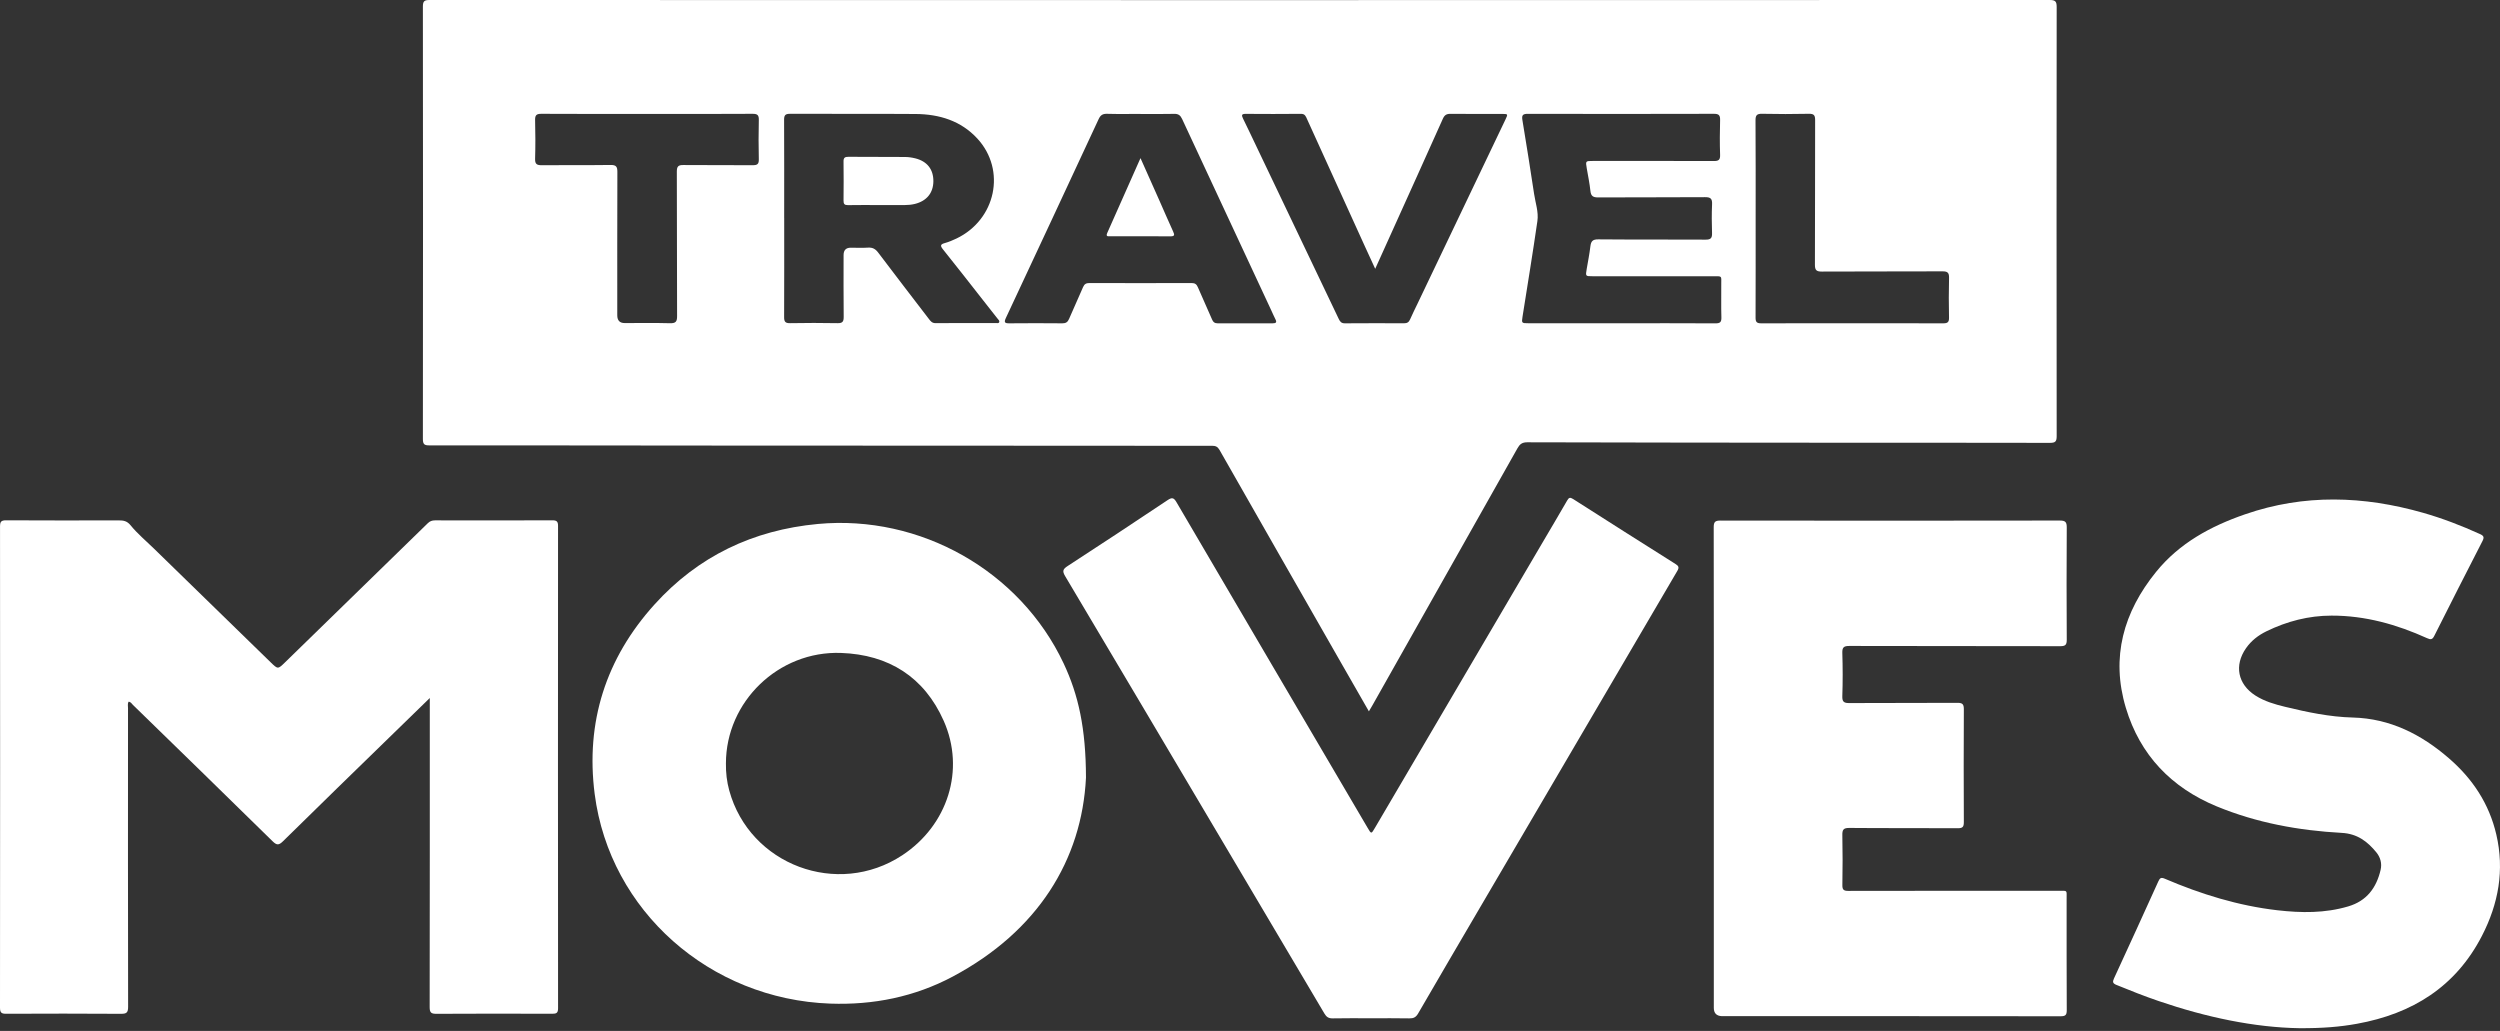
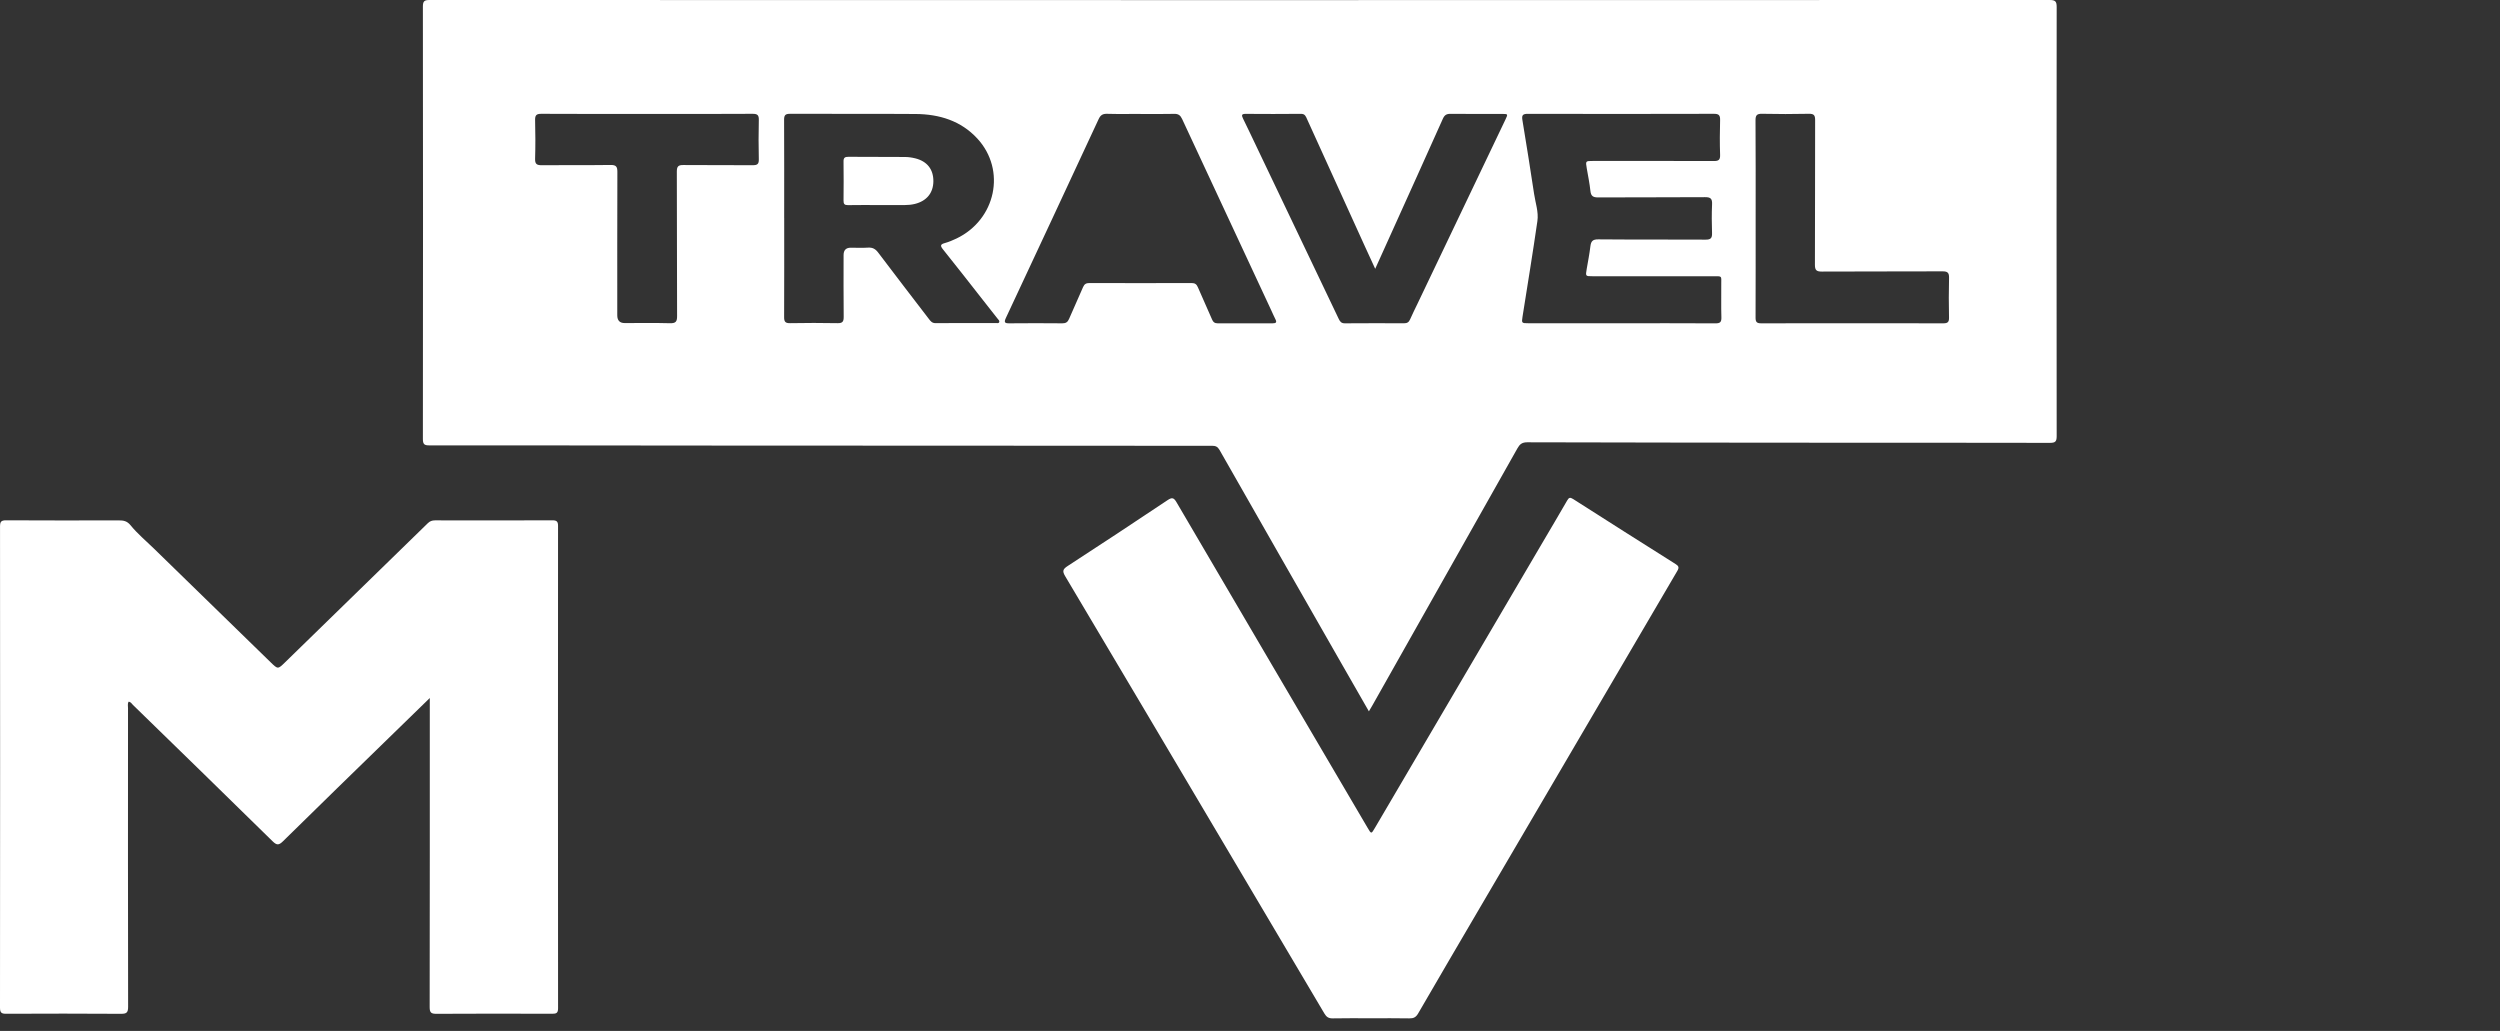
<svg xmlns="http://www.w3.org/2000/svg" width="97" height="40" viewBox="0 0 97 40" fill="none">
  <rect x="0" y="0" width="97" height="40" fill="#333333" stroke="none" />
  <path d="M53.113 27.6C52.732 26.936 52.369 26.305 52.008 25.672C50.443 22.935 48.877 20.198 47.317 17.457C47.244 17.33 47.164 17.296 47.026 17.296C45.812 17.3 44.597 17.296 43.382 17.295C38.119 17.293 32.855 17.292 27.592 17.288C23.948 17.286 20.304 17.279 16.66 17.281C16.47 17.281 16.408 17.243 16.408 17.036C16.414 11.443 16.415 5.851 16.408 0.258C16.408 0.045 16.464 0 16.67 0C37.623 0.006 58.576 0.006 79.53 0C79.756 0 79.799 0.063 79.799 0.277C79.793 5.826 79.793 11.375 79.799 16.924C79.799 17.138 79.741 17.183 79.536 17.183C76.897 17.176 74.258 17.18 71.618 17.178C67.497 17.175 63.376 17.173 59.255 17.161C59.053 17.161 58.965 17.238 58.876 17.396C57.002 20.724 55.124 24.049 53.246 27.374C53.211 27.437 53.174 27.498 53.113 27.6H53.113ZM30.427 8.456C30.427 9.738 30.43 11.02 30.424 12.302C30.423 12.479 30.468 12.542 30.652 12.539C31.267 12.528 31.881 12.527 32.496 12.539C32.694 12.543 32.737 12.475 32.735 12.29C32.726 11.493 32.731 10.696 32.731 9.899C32.731 9.707 32.823 9.612 33.007 9.611C33.231 9.611 33.456 9.623 33.679 9.608C33.857 9.596 33.968 9.659 34.076 9.803C34.725 10.664 35.384 11.517 36.039 12.373C36.105 12.46 36.164 12.539 36.297 12.538C37.078 12.532 37.859 12.535 38.64 12.534C38.686 12.534 38.751 12.557 38.772 12.495C38.789 12.441 38.737 12.404 38.707 12.365C38.493 12.091 38.278 11.819 38.063 11.546C37.571 10.92 37.083 10.291 36.584 9.671C36.468 9.526 36.496 9.476 36.662 9.43C36.814 9.387 36.963 9.326 37.106 9.257C38.64 8.526 39.051 6.601 37.92 5.375C37.283 4.684 36.444 4.43 35.53 4.423C33.904 4.411 32.277 4.422 30.65 4.416C30.464 4.415 30.422 4.477 30.423 4.652C30.429 5.92 30.426 7.187 30.426 8.455L30.427 8.456ZM62.917 12.542C64.131 12.542 65.346 12.539 66.56 12.546C66.741 12.547 66.795 12.497 66.79 12.315C66.777 11.889 66.788 11.461 66.785 11.033C66.783 10.693 66.835 10.719 66.474 10.718C64.912 10.717 63.351 10.718 61.789 10.718C61.515 10.718 61.516 10.717 61.564 10.437C61.614 10.145 61.672 9.853 61.707 9.559C61.731 9.364 61.791 9.285 62.013 9.287C63.401 9.3 64.789 9.289 66.177 9.298C66.384 9.3 66.434 9.232 66.427 9.039C66.415 8.67 66.412 8.3 66.428 7.931C66.438 7.717 66.381 7.647 66.154 7.65C64.774 7.661 63.393 7.651 62.012 7.66C61.816 7.661 61.73 7.613 61.708 7.409C61.677 7.114 61.616 6.823 61.566 6.531C61.518 6.245 61.517 6.245 61.807 6.245C63.368 6.245 64.93 6.242 66.491 6.248C66.674 6.249 66.747 6.211 66.74 6.01C66.725 5.561 66.727 5.111 66.74 4.663C66.745 4.475 66.695 4.415 66.5 4.416C64.092 4.423 61.685 4.422 59.278 4.417C59.095 4.417 59.037 4.462 59.068 4.651C59.226 5.608 59.379 6.565 59.523 7.524C59.575 7.874 59.702 8.224 59.651 8.576C59.473 9.815 59.269 11.05 59.074 12.287C59.035 12.533 59.04 12.542 59.295 12.542C60.503 12.543 61.71 12.542 62.917 12.542L62.917 12.542ZM44.255 4.42C43.821 4.42 43.387 4.429 42.953 4.416C42.782 4.411 42.698 4.469 42.627 4.622C41.431 7.195 40.232 9.766 39.029 12.335C38.952 12.5 38.975 12.547 39.159 12.545C39.846 12.538 40.533 12.539 41.22 12.545C41.356 12.546 41.427 12.498 41.48 12.373C41.656 11.961 41.846 11.554 42.022 11.141C42.073 11.023 42.14 10.982 42.267 10.982C43.59 10.986 44.914 10.987 46.236 10.982C46.367 10.982 46.429 11.031 46.478 11.146C46.658 11.565 46.849 11.979 47.029 12.398C47.072 12.499 47.128 12.545 47.238 12.544C47.954 12.541 48.67 12.542 49.386 12.544C49.502 12.544 49.55 12.511 49.488 12.391C49.429 12.275 49.378 12.155 49.323 12.037C48.169 9.564 47.015 7.092 45.866 4.617C45.799 4.473 45.719 4.413 45.556 4.418C45.122 4.429 44.688 4.422 44.255 4.422V4.42ZM53.358 10.43C53.208 10.104 53.079 9.824 52.951 9.544C52.205 7.904 51.46 6.263 50.714 4.623C50.667 4.519 50.637 4.415 50.478 4.417C49.763 4.425 49.047 4.423 48.332 4.418C48.172 4.417 48.167 4.471 48.227 4.595C48.422 4.991 48.61 5.391 48.8 5.789C49.847 7.984 50.896 10.177 51.942 12.372C51.992 12.477 52.043 12.546 52.18 12.545C52.946 12.539 53.712 12.54 54.479 12.543C54.596 12.544 54.663 12.502 54.711 12.393C54.804 12.181 54.908 11.975 55.008 11.765C56.143 9.389 57.278 7.012 58.413 4.635C58.514 4.422 58.513 4.421 58.273 4.42C57.608 4.419 56.943 4.425 56.278 4.417C56.125 4.415 56.047 4.465 55.984 4.605C55.337 6.051 54.684 7.495 54.031 8.94C53.814 9.42 53.597 9.9 53.358 10.43L53.358 10.43ZM25.103 4.42C23.737 4.42 22.37 4.424 21.004 4.416C20.81 4.415 20.758 4.473 20.762 4.662C20.775 5.161 20.777 5.661 20.762 6.161C20.755 6.371 20.834 6.412 21.024 6.41C21.913 6.402 22.802 6.413 23.691 6.401C23.904 6.399 23.955 6.464 23.954 6.671C23.947 8.525 23.95 10.38 23.95 12.234C23.95 12.435 24.046 12.535 24.239 12.535C24.824 12.535 25.41 12.525 25.995 12.541C26.216 12.546 26.273 12.482 26.271 12.262C26.262 10.393 26.27 8.524 26.261 6.655C26.261 6.451 26.323 6.401 26.517 6.403C27.414 6.412 28.31 6.403 29.206 6.41C29.382 6.411 29.447 6.367 29.442 6.181C29.43 5.674 29.43 5.167 29.442 4.661C29.447 4.471 29.395 4.415 29.201 4.416C27.835 4.425 26.468 4.421 25.102 4.421L25.103 4.42ZM68.119 8.474C68.119 9.756 68.121 11.038 68.116 12.319C68.115 12.484 68.154 12.546 68.331 12.545C70.687 12.54 73.044 12.541 75.4 12.545C75.57 12.545 75.625 12.496 75.622 12.325C75.612 11.811 75.609 11.296 75.623 10.782C75.628 10.58 75.564 10.527 75.367 10.528C73.805 10.536 72.244 10.528 70.683 10.537C70.472 10.538 70.418 10.476 70.419 10.269C70.427 8.4 70.421 6.532 70.427 4.664C70.428 4.478 70.386 4.412 70.188 4.415C69.581 4.428 68.974 4.428 68.367 4.415C68.165 4.411 68.113 4.475 68.114 4.671C68.123 5.939 68.119 7.206 68.119 8.473V8.474Z" fill="white" />
-   <path d="M16.676 27.083C16.152 27.593 15.676 28.055 15.201 28.519C13.791 29.892 12.38 31.263 10.978 32.643C10.815 32.803 10.735 32.797 10.575 32.64C8.775 30.871 6.965 29.111 5.157 27.35C5.109 27.303 5.075 27.229 4.986 27.227C4.946 27.31 4.967 27.397 4.967 27.48C4.965 31.341 4.963 35.202 4.971 39.064C4.971 39.289 4.91 39.337 4.694 39.336C3.212 39.326 1.73 39.327 0.248 39.334C0.067 39.335 0 39.303 0 39.1C0.006 32.877 0.006 26.654 0.001 20.431C0.001 20.243 0.044 20.187 0.239 20.188C1.693 20.196 3.146 20.194 4.599 20.191C4.786 20.191 4.925 20.207 5.069 20.384C5.331 20.707 5.659 20.979 5.959 21.272C7.472 22.746 8.985 24.219 10.497 25.693C10.784 25.972 10.78 25.972 11.064 25.695C12.908 23.898 14.753 22.103 16.595 20.304C16.68 20.22 16.764 20.19 16.88 20.19C18.398 20.193 19.916 20.195 21.435 20.188C21.608 20.188 21.653 20.242 21.652 20.41C21.648 26.648 21.648 32.885 21.653 39.123C21.653 39.306 21.585 39.334 21.426 39.334C19.93 39.329 18.433 39.327 16.936 39.336C16.731 39.337 16.67 39.291 16.671 39.077C16.678 35.186 16.676 31.296 16.676 27.405C16.676 27.321 16.676 27.236 16.676 27.083L16.676 27.083Z" fill="white" />
-   <path d="M42.136 30.172C41.978 33.366 40.265 36.135 36.965 37.892C35.485 38.679 33.884 39 32.213 38.94C27.548 38.773 23.659 35.347 23.074 30.811C22.714 28.017 23.508 25.543 25.393 23.456C27.085 21.582 29.219 20.565 31.732 20.33C35.705 19.959 39.578 22.149 41.268 25.738C41.847 26.969 42.131 28.266 42.136 30.171L42.136 30.172ZM28.166 29.62C28.16 29.977 28.201 30.328 28.295 30.672C29.087 33.56 32.499 34.838 35.008 33.184C36.769 32.024 37.464 29.872 36.614 27.964C35.858 26.265 34.48 25.399 32.632 25.334C30.208 25.247 28.166 27.223 28.166 29.62V29.62Z" fill="white" />
-   <path d="M66.496 29.804C66.496 26.689 66.499 23.575 66.492 20.46C66.491 20.248 66.548 20.198 66.755 20.198C71.144 20.204 75.532 20.205 79.92 20.197C80.146 20.197 80.192 20.261 80.19 20.476C80.181 21.924 80.181 23.373 80.19 24.821C80.192 25.024 80.132 25.073 79.936 25.072C77.211 25.066 74.485 25.07 71.76 25.063C71.545 25.063 71.475 25.109 71.482 25.336C71.5 25.893 71.501 26.451 71.482 27.009C71.474 27.239 71.552 27.281 71.763 27.279C73.159 27.27 74.554 27.279 75.949 27.27C76.15 27.269 76.198 27.328 76.197 27.524C76.189 28.98 76.19 30.436 76.197 31.891C76.198 32.078 76.157 32.137 75.961 32.135C74.559 32.126 73.156 32.137 71.754 32.124C71.524 32.122 71.479 32.193 71.483 32.405C71.497 33.049 71.495 33.694 71.484 34.339C71.481 34.52 71.534 34.567 71.713 34.567C74.438 34.561 77.164 34.563 79.889 34.564C80.224 34.564 80.185 34.523 80.185 34.868C80.186 36.309 80.182 37.751 80.19 39.192C80.192 39.388 80.135 39.431 79.947 39.431C75.595 39.425 71.243 39.427 66.891 39.427C66.862 39.427 66.833 39.428 66.804 39.427C66.599 39.417 66.496 39.31 66.496 39.105C66.496 36.005 66.496 32.904 66.496 29.805V29.804Z" fill="white" />
+   <path d="M16.676 27.083C16.152 27.593 15.676 28.055 15.201 28.519C13.791 29.892 12.38 31.263 10.978 32.643C10.815 32.803 10.735 32.797 10.575 32.64C8.775 30.871 6.965 29.111 5.157 27.35C5.109 27.303 5.075 27.229 4.986 27.227C4.946 27.31 4.967 27.397 4.967 27.48C4.965 31.341 4.963 35.202 4.971 39.064C4.971 39.289 4.91 39.337 4.694 39.336C3.212 39.326 1.73 39.327 0.248 39.334C0.067 39.335 0 39.303 0 39.1C0.006 32.877 0.006 26.654 0.001 20.431C0.001 20.243 0.044 20.187 0.239 20.188C1.693 20.196 3.146 20.194 4.599 20.191C4.786 20.191 4.925 20.207 5.069 20.384C5.331 20.707 5.659 20.979 5.959 21.272C7.472 22.746 8.985 24.219 10.497 25.693C10.784 25.972 10.78 25.972 11.064 25.695C12.908 23.898 14.753 22.103 16.595 20.304C16.68 20.22 16.764 20.19 16.88 20.19C18.398 20.193 19.916 20.195 21.435 20.188C21.608 20.188 21.653 20.242 21.652 20.41C21.648 26.648 21.648 32.885 21.653 39.123C21.653 39.306 21.585 39.334 21.426 39.334C19.93 39.329 18.433 39.327 16.936 39.336C16.731 39.337 16.67 39.291 16.671 39.077C16.678 35.186 16.676 31.296 16.676 27.405C16.676 27.321 16.676 27.236 16.676 27.083Z" fill="white" />
  <path d="M53.205 39.509C52.706 39.509 52.207 39.502 51.709 39.513C51.549 39.516 51.465 39.458 51.386 39.324C50.099 37.143 48.807 34.966 47.516 32.788C45.455 29.309 43.395 25.829 41.328 22.355C41.209 22.156 41.241 22.081 41.427 21.96C42.724 21.118 44.015 20.265 45.301 19.406C45.479 19.287 45.547 19.312 45.651 19.491C48.119 23.704 50.593 27.914 53.066 32.124C53.206 32.364 53.206 32.362 53.344 32.127C55.51 28.44 57.675 24.754 59.84 21.068C60.163 20.519 60.488 19.972 60.806 19.42C60.87 19.309 60.915 19.284 61.035 19.361C62.356 20.206 63.681 21.045 65.008 21.882C65.129 21.958 65.161 22.013 65.08 22.151C62.535 26.486 59.994 30.825 57.453 35.163C56.641 36.549 55.828 37.934 55.023 39.324C54.937 39.472 54.843 39.516 54.681 39.513C54.189 39.503 53.698 39.509 53.206 39.509L53.205 39.509Z" fill="white" />
-   <path d="M89.224 39.894C87.476 39.868 85.597 39.47 83.76 38.842C83.206 38.653 82.662 38.438 82.121 38.216C81.977 38.157 81.959 38.102 82.022 37.965C82.601 36.71 83.175 35.453 83.745 34.194C83.805 34.061 83.854 34.034 83.996 34.095C85.397 34.694 86.844 35.143 88.363 35.318C89.286 35.424 90.208 35.437 91.115 35.167C91.832 34.954 92.205 34.446 92.368 33.75C92.425 33.505 92.363 33.27 92.205 33.075C91.858 32.648 91.459 32.348 90.862 32.316C89.194 32.225 87.558 31.927 86.008 31.287C84.254 30.563 83.034 29.299 82.483 27.465C81.893 25.501 82.394 23.744 83.658 22.187C84.562 21.072 85.774 20.416 87.108 19.955C89.406 19.159 91.708 19.239 94.017 19.897C94.776 20.114 95.509 20.397 96.227 20.723C96.379 20.792 96.391 20.854 96.318 20.996C95.69 22.219 95.067 23.444 94.45 24.672C94.376 24.819 94.312 24.826 94.17 24.761C92.993 24.228 91.77 23.884 90.466 23.886C89.574 23.887 88.735 24.105 87.938 24.494C87.622 24.648 87.349 24.858 87.145 25.151C86.68 25.817 86.824 26.548 87.51 26.987C87.862 27.212 88.259 27.327 88.66 27.424C89.525 27.633 90.393 27.817 91.288 27.84C92.739 27.878 93.95 28.496 95.022 29.425C95.937 30.217 96.58 31.186 96.857 32.379C97.179 33.762 96.941 35.066 96.299 36.312C95.277 38.295 93.592 39.334 91.453 39.722C90.782 39.844 90.106 39.898 89.224 39.894V39.894Z" fill="white" />
  <path d="M34.072 7.956C33.682 7.956 33.292 7.952 32.903 7.959C32.77 7.961 32.727 7.916 32.729 7.784C32.734 7.278 32.736 6.771 32.729 6.265C32.726 6.117 32.785 6.083 32.921 6.084C33.65 6.089 34.379 6.085 35.108 6.091C35.243 6.091 35.382 6.111 35.514 6.144C35.976 6.26 36.218 6.573 36.215 7.032C36.212 7.484 35.956 7.798 35.498 7.912C35.37 7.943 35.242 7.956 35.111 7.956C34.765 7.955 34.419 7.956 34.072 7.956L34.072 7.956Z" fill="white" />
-   <path d="M44.251 6.135C44.511 6.72 44.747 7.246 44.981 7.773C45.16 8.176 45.333 8.581 45.517 8.982C45.578 9.115 45.581 9.172 45.406 9.17C44.634 9.163 43.861 9.168 43.089 9.166C43.011 9.166 42.891 9.197 42.961 9.039C43.383 8.089 43.805 7.139 44.251 6.135Z" fill="white" />
</svg>